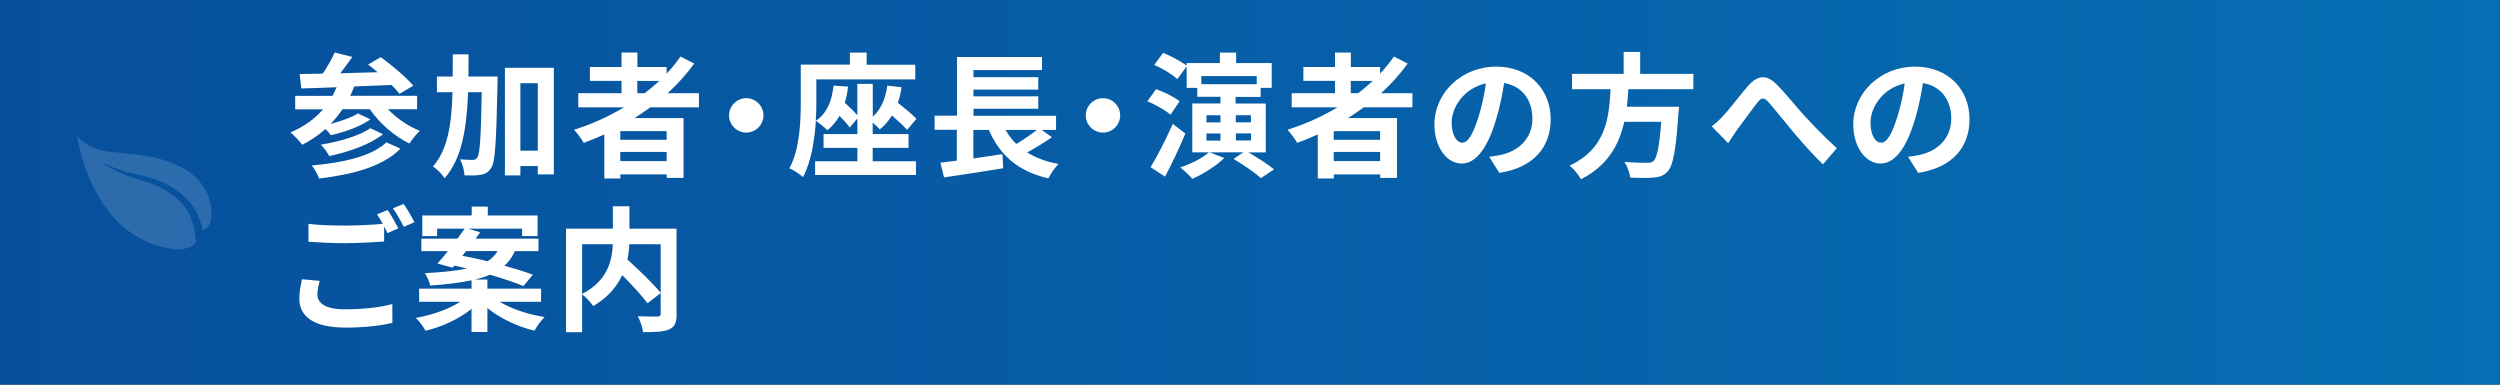
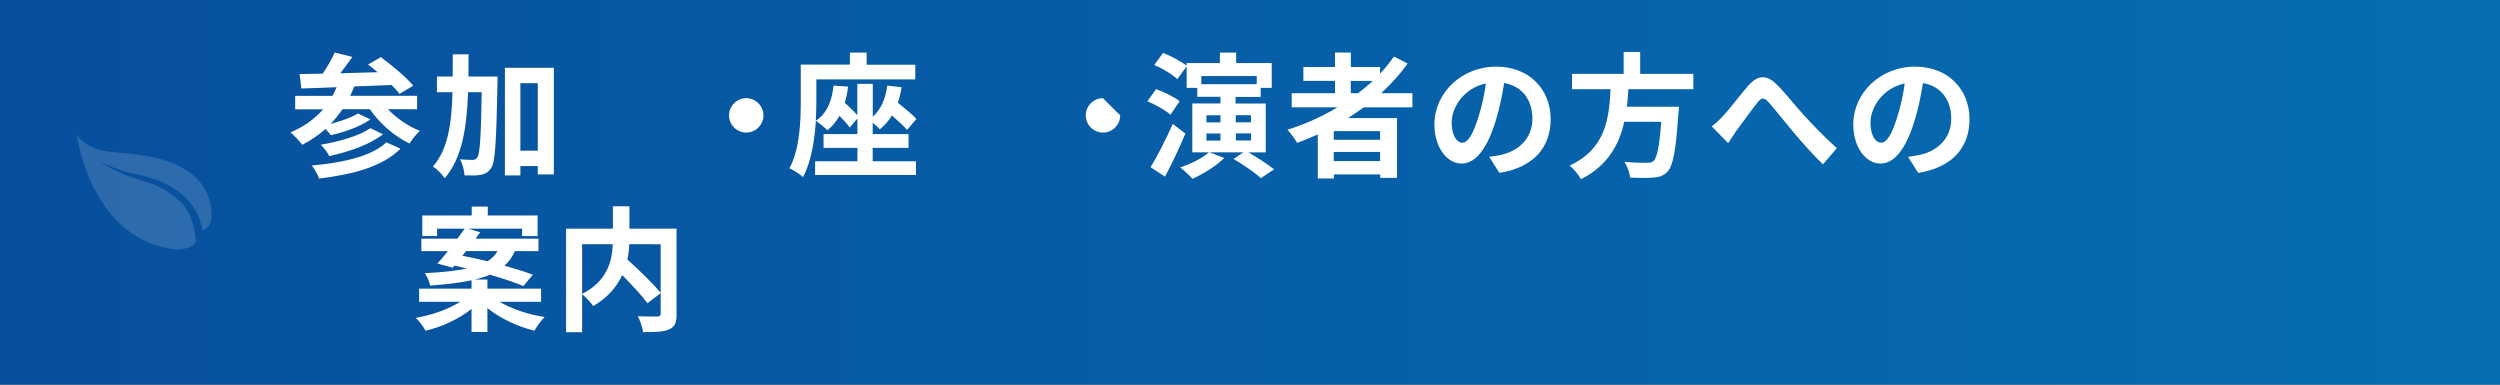
<svg xmlns="http://www.w3.org/2000/svg" version="1.1" id="レイヤー_1" x="0px" y="0px" viewBox="0 0 260 40" style="enable-background:new 0 0 260 40;" xml:space="preserve">
  <rect x="0" y="0" width="260" height="40" fill="#333333" stroke="none" />
  <style type="text/css">
	.st0{fill:url(#SVGID_1_);}
	.st1{opacity:0.15;fill:#FFFFFF;}
	.st2{fill:none;}
	.st3{fill:#FFFFFF;}
</style>
  <linearGradient id="SVGID_1_" gradientUnits="userSpaceOnUse" x1="0" y1="20" x2="260" y2="20">
    <stop offset="0" style="stop-color:#074F9D" />
    <stop offset="1" style="stop-color:#066EB2" />
  </linearGradient>
  <rect class="st0" width="260" height="40" />
  <g>
    <path class="st1" d="M18.49,25.96c1.05-0.06,1.6-0.38,1.88-0.73c-0.05-0.86-0.21-1.92-0.65-2.89c-0.25-0.55-0.61-1.06-1.05-1.43   c-0.48-0.44-0.92-0.78-1.37-1.06c-0.88-0.55-1.66-0.79-1.9-0.87c-0.25-0.08-0.69-0.23-1.23-0.4c-0.54-0.15-1.18-0.38-1.74-0.65   c-1.14-0.52-2.08-1.11-2.07-1.11c0,0,1,0.47,2.17,0.86c0.59,0.21,1.19,0.35,1.75,0.46c0.55,0.12,1.02,0.24,1.28,0.32   c0.48,0.17,3.37,0.94,4.84,3.53c0.33,0.66,0.54,1.35,0.68,1.99c0.33-0.16,0.75-0.46,0.86-1.03c0.2-0.98,0.09-3.93-3.1-5.57   c-3.19-1.64-6.75-1.31-8.46-1.79S8,14.04,8,14.04S9.42,25.16,18.49,25.96z" />
    <rect x="8" y="13" class="st2" width="14" height="14" />
  </g>
  <g>
    <g>
      <path class="st3" d="M40.34,11.35c0.9,0.94,2.1,1.78,3.33,2.26c-0.36,0.31-0.83,0.91-1.08,1.32c-1.58-0.76-3.1-2.09-4.13-3.57    h-2.84c-0.38,0.55-0.78,1.06-1.25,1.53c1.06-0.28,2.2-0.67,2.86-1.09l1.29,0.62c-1.09,0.77-2.73,1.33-4.1,1.64    c-0.15-0.18-0.36-0.43-0.57-0.64c-0.73,0.64-1.54,1.19-2.42,1.64c-0.24-0.35-0.85-0.99-1.22-1.29c1.34-0.56,2.49-1.37,3.39-2.4    H30.7v-1.4h3.88c0.15-0.28,0.29-0.59,0.43-0.9c-1.37,0.06-2.62,0.1-3.67,0.13L31.16,7.7c0.7-0.01,1.51-0.03,2.4-0.04    c0.48-0.69,0.95-1.53,1.25-2.2l1.83,0.46c-0.39,0.56-0.83,1.16-1.25,1.7c1.25-0.04,2.56-0.07,3.88-0.11    c-0.34-0.29-0.67-0.56-0.99-0.8l1.32-0.77c1.15,0.84,2.65,2.09,3.38,2.97l-1.43,0.85c-0.21-0.28-0.49-0.59-0.83-0.92    c-1.29,0.06-2.62,0.11-3.88,0.15c-0.13,0.34-0.27,0.66-0.42,0.97h6.96v1.4H40.34z M41.65,15.46c-1.82,1.85-4.92,2.68-8.46,3.11    c-0.15-0.42-0.46-0.99-0.77-1.36c3.25-0.28,6.28-0.97,7.76-2.41L41.65,15.46z M39.83,13.96c-1.37,1.09-3.54,1.83-5.59,2.27    c-0.18-0.36-0.55-0.87-0.88-1.18c1.85-0.31,4.05-0.92,5.15-1.72L39.83,13.96z" />
      <path class="st3" d="M51.75,7.96c0,0,0,0.55-0.01,0.76c-0.13,5.97-0.22,8.11-0.66,8.75c-0.32,0.48-0.62,0.62-1.08,0.71    c-0.41,0.08-1.04,0.08-1.69,0.06c-0.03-0.46-0.18-1.19-0.48-1.67c0.56,0.04,1.06,0.06,1.33,0.06c0.21,0,0.34-0.06,0.48-0.25    c0.27-0.38,0.38-2.12,0.46-6.79h-1.42c-0.14,3.74-0.63,6.88-2.44,8.95c-0.25-0.41-0.8-0.97-1.22-1.22    c1.57-1.78,1.95-4.45,2.04-7.73h-1.62V7.96h1.64c0.01-0.74,0.01-1.51,0.01-2.31h1.64c0,0.78,0,1.56-0.01,2.31H51.75z M57.6,7.05    v11.09h-1.67v-0.87h-1.81v0.97h-1.61V7.05H57.6z M55.93,15.67V8.65h-1.81v7.02H55.93z" />
-       <path class="st3" d="M67.64,11.16c-0.55,0.39-1.08,0.76-1.65,1.12h5.1v6.22h-1.75v-0.36h-4.82v0.42h-1.67v-4.58    c-0.7,0.31-1.43,0.62-2.14,0.88c-0.2-0.36-0.7-1.04-1.01-1.37c1.84-0.57,3.59-1.37,5.2-2.33h-4.76V9.69h4.5V8.41h-3.29V6.97h3.29    V5.46h1.65v1.51h3.04v0.69c0.53-0.57,1.01-1.16,1.44-1.78l1.43,0.73c-0.8,1.11-1.74,2.14-2.76,3.08h3.25v1.47H67.64z M69.33,13.64    h-4.82v0.9h4.82V13.64z M69.33,16.75v-0.95h-4.82v0.95H69.33z M66.28,9.69h0.77c0.53-0.41,1.04-0.83,1.51-1.27h-2.28V9.69z" />
      <path class="st3" d="M79.4,12c0,0.98-0.81,1.79-1.79,1.79s-1.79-0.81-1.79-1.79s0.81-1.79,1.79-1.79S79.4,11.02,79.4,12z" />
      <path class="st3" d="M90.78,16.77h4.48v1.43H84.77v-1.43h4.4v-1.39h-3.52v-1.44h3.52v-1.62l-0.8,0.95    c-0.22-0.34-0.64-0.78-1.06-1.22c-0.34,0.59-0.76,1.09-1.26,1.5c-0.25-0.27-0.87-0.76-1.2-0.98c-0.13,1.99-0.48,4.26-1.34,5.85    c-0.29-0.28-1.02-0.76-1.41-0.92c1.09-2,1.18-4.93,1.18-6.98v-3.8h5.11V5.47h1.74v1.26h5.06v1.53H84.9v2.28    c0,0.6-0.01,1.29-0.06,2.03c1.15-0.77,1.68-2.04,1.85-3.67l1.51,0.11c-0.07,0.6-0.18,1.18-0.34,1.68c0.48,0.43,0.98,0.91,1.3,1.29    V8.72h1.61v3.42c0.85-0.76,1.33-1.88,1.51-3.24l1.48,0.17c-0.08,0.57-0.21,1.12-0.38,1.61c0.71,0.57,1.5,1.23,1.93,1.68    l-0.97,1.15c-0.36-0.41-0.97-0.97-1.58-1.5c-0.34,0.56-0.76,1.05-1.26,1.44c-0.15-0.18-0.45-0.45-0.74-0.69v1.18h3.73v1.44h-3.73    V16.77z" />
-       <path class="st3" d="M109.4,14.27c-0.8,0.57-1.74,1.13-2.58,1.58c0.9,0.56,1.98,0.97,3.26,1.2c-0.35,0.36-0.83,1.05-1.05,1.5    c-3.17-0.73-5.03-2.4-6.19-5.04h-1.61v2.97c0.98-0.14,2.02-0.29,3.03-0.45l0.07,1.47c-2.14,0.35-4.45,0.7-6.15,0.95l-0.38-1.53    c0.5-0.06,1.08-0.14,1.71-0.21v-3.21H97.2v-1.47h2.33V5.93h8.84v1.36h-7.13v0.74h6.74v1.29h-6.74v0.7h6.74v1.29h-6.74v0.73h8.59    v1.47h-1.5L109.4,14.27z M104.58,13.51c0.31,0.55,0.67,1.02,1.11,1.46c0.74-0.43,1.54-0.98,2.14-1.46H104.58z" />
-       <path class="st3" d="M116.5,12c0,0.98-0.81,1.79-1.79,1.79s-1.79-0.81-1.79-1.79s0.81-1.79,1.79-1.79S116.5,11.02,116.5,12z" />
+       <path class="st3" d="M116.5,12c0,0.98-0.81,1.79-1.79,1.79s-1.79-0.81-1.79-1.79s0.81-1.79,1.79-1.79z" />
      <path class="st3" d="M121.73,11.93c-0.52-0.46-1.57-1.05-2.4-1.4l0.9-1.26c0.83,0.29,1.92,0.83,2.45,1.26L121.73,11.93z     M123.28,13.89c-0.63,1.5-1.39,3.12-2.12,4.48l-1.5-0.98c0.66-1.08,1.58-2.86,2.31-4.5L123.28,13.89z M129.84,15.85    c0.91,0.53,2.04,1.25,2.66,1.76l-1.37,0.92c-0.59-0.56-1.88-1.43-2.84-2l1.02-0.69h-3.53l1.54,0.59    c-0.83,0.83-2.19,1.67-3.31,2.17c-0.27-0.32-0.9-0.91-1.27-1.19c1.09-0.36,2.3-0.95,2.98-1.57H124v-5.08h2.93v-0.69h-2.41V9.14    h-1.11V6.9l-0.97,1.33c-0.49-0.48-1.55-1.12-2.4-1.47l0.92-1.26c0.81,0.32,1.88,0.88,2.44,1.33V6.56h3.47V5.47h1.69v1.09h3.7v2.58    h-1.15v0.94h-2.61v0.69h3.14v5.08H129.84z M124.94,7.91v0.85h5.76V7.91H124.94z M125.47,12.73h1.46v-0.74h-1.46V12.73z     M125.47,14.62h1.46v-0.74h-1.46V14.62z M128.52,11.98v0.74h1.58v-0.74H128.52z M130.11,13.87h-1.58v0.74h1.58V13.87z" />
      <path class="st3" d="M141.84,11.16c-0.55,0.39-1.08,0.76-1.65,1.12h5.1v6.22h-1.75v-0.36h-4.82v0.42h-1.67v-4.58    c-0.7,0.31-1.43,0.62-2.14,0.88c-0.2-0.36-0.7-1.04-1.01-1.37c1.83-0.57,3.59-1.37,5.2-2.33h-4.76V9.69h4.5V8.41h-3.29V6.97h3.29    V5.46h1.65v1.51h3.04v0.69c0.53-0.57,1.01-1.16,1.44-1.78l1.43,0.73c-0.8,1.11-1.74,2.14-2.76,3.08h3.25v1.47H141.84z     M143.53,13.64h-4.82v0.9h4.82V13.64z M143.53,16.75v-0.95h-4.82v0.95H143.53z M140.48,9.69h0.77c0.53-0.41,1.04-0.83,1.51-1.27    h-2.28V9.69z" />
      <path class="st3" d="M155.93,17.98l-1.05-1.67c0.53-0.06,0.92-0.14,1.3-0.22c1.79-0.42,3.19-1.71,3.19-3.75    c0-1.93-1.05-3.38-2.94-3.7c-0.2,1.19-0.43,2.48-0.84,3.8c-0.84,2.83-2.04,4.57-3.57,4.57c-1.56,0-2.84-1.71-2.84-4.08    c0-3.24,2.8-6,6.43-6c3.47,0,5.66,2.41,5.66,5.46C161.27,15.35,159.46,17.43,155.93,17.98z M152.08,14.84    c0.59,0,1.13-0.88,1.71-2.77c0.32-1.04,0.59-2.23,0.74-3.39c-2.31,0.48-3.56,2.52-3.56,4.06    C150.98,14.15,151.54,14.84,152.08,14.84z" />
      <path class="st3" d="M169.35,9.28c-0.04,0.6-0.08,1.22-0.15,1.82h5.41c0,0-0.01,0.5-0.06,0.73c-0.25,3.81-0.55,5.38-1.11,6    c-0.42,0.45-0.85,0.59-1.51,0.64c-0.52,0.06-1.46,0.04-2.4,0c-0.03-0.48-0.28-1.16-0.59-1.64c0.97,0.1,1.95,0.1,2.35,0.1    c0.31,0,0.5-0.03,0.67-0.18c0.36-0.31,0.62-1.53,0.81-4.08h-3.85c-0.53,2.37-1.7,4.55-4.5,5.97c-0.24-0.46-0.74-1.05-1.18-1.42    c3.78-1.75,4.1-4.94,4.26-7.94h-4.01v-1.6h5.37V5.4h1.72v2.28h5.53v1.6H169.35z" />
      <path class="st3" d="M179.21,12.05c0.64-0.67,1.72-2.12,2.59-3.12c0.98-1.11,1.89-1.2,2.91-0.21c0.95,0.92,2.07,2.37,2.9,3.26    c0.9,0.98,2.09,2.24,3.42,3.43l-1.44,1.68c-1.01-0.95-2.2-2.31-3.08-3.35c-0.87-1.04-1.92-2.37-2.58-3.11    c-0.49-0.55-0.76-0.48-1.16,0.04c-0.56,0.7-1.55,2.09-2.16,2.89c-0.32,0.46-0.64,0.97-0.88,1.33l-1.71-1.75    C178.44,12.82,178.79,12.5,179.21,12.05z" />
      <path class="st3" d="M199.49,17.98l-1.05-1.67c0.53-0.06,0.92-0.14,1.3-0.22c1.79-0.42,3.19-1.71,3.19-3.75    c0-1.93-1.05-3.38-2.94-3.7c-0.2,1.19-0.43,2.48-0.84,3.8c-0.84,2.83-2.04,4.57-3.57,4.57c-1.56,0-2.84-1.71-2.84-4.08    c0-3.24,2.8-6,6.43-6c3.47,0,5.66,2.41,5.66,5.46C204.83,15.35,203.02,17.43,199.49,17.98z M195.64,14.84    c0.59,0,1.13-0.88,1.71-2.77c0.32-1.04,0.59-2.23,0.74-3.39c-2.31,0.48-3.56,2.52-3.56,4.06    C194.53,14.15,195.09,14.84,195.64,14.84z" />
-       <path class="st3" d="M33.01,30.63c0,0.91,0.85,1.54,2.87,1.54c1.89,0,3.68-0.21,4.92-0.55l0.01,1.96    c-1.22,0.29-2.9,0.49-4.86,0.49c-3.21,0-4.82-1.08-4.82-3.01c0-0.81,0.17-1.48,0.27-2.02l1.85,0.17    C33.11,29.72,33.01,30.17,33.01,30.63z M41.43,23.75l-1.13,0.49c-0.1-0.21-0.22-0.45-0.35-0.69v1.57    c-0.98,0.07-2.72,0.17-4.05,0.17c-1.47,0-2.69-0.07-3.82-0.15v-1.86c1.04,0.13,2.34,0.18,3.81,0.18c1.33,0,2.84-0.08,3.92-0.18    c-0.2-0.36-0.41-0.71-0.6-0.99l1.11-0.45C40.66,22.34,41.16,23.23,41.43,23.75z M43.11,23.11l-1.12,0.48    c-0.29-0.59-0.74-1.4-1.13-1.93l1.12-0.45C42.34,21.72,42.86,22.62,43.11,23.11z" />
      <path class="st3" d="M51.96,31.39c1.23,0.73,2.98,1.32,4.68,1.58c-0.36,0.35-0.83,1-1.06,1.42c-1.75-0.42-3.56-1.27-4.89-2.35    v2.49h-1.65v-2.41c-1.29,1.05-3.04,1.86-4.78,2.28c-0.22-0.41-0.67-1.02-1.02-1.34c1.68-0.29,3.43-0.91,4.62-1.67h-4.27v-1.37    h5.45v-0.87c-1.13,0.25-2.55,0.42-4.3,0.55c-0.07-0.39-0.34-0.97-0.55-1.29c1.89-0.1,3.31-0.25,4.38-0.49    c-0.45-0.1-0.9-0.21-1.32-0.29l-0.18,0.21l-1.58-0.43c0.34-0.36,0.7-0.81,1.09-1.29h-2.76v-1.3h3.75    c0.27-0.36,0.53-0.71,0.76-1.04h-2.87v0.77h-1.54v-2.14h5.14v-0.92h1.67v0.92h5.18v2.14H54.3v-0.77h-5.63l1.27,0.38    c-0.15,0.21-0.31,0.43-0.48,0.66H56v1.3h-2.46c-0.25,0.59-0.6,1.09-1.08,1.51c1.13,0.32,2.17,0.64,2.96,0.94l-0.99,1.18    c-0.84-0.36-2.1-0.78-3.47-1.18c-0.45,0.2-0.97,0.36-1.57,0.5h1.3v0.95h5.58v1.37H51.96z M48.09,26.6    c0.81,0.15,1.71,0.35,2.61,0.57c0.49-0.29,0.81-0.66,1.05-1.06h-3.28L48.09,26.6z" />
      <path class="st3" d="M70.37,32.63c0,0.9-0.18,1.36-0.77,1.62c-0.57,0.27-1.47,0.29-2.72,0.29c-0.06-0.48-0.31-1.22-0.55-1.65    c0.83,0.04,1.77,0.03,2.03,0.03c0.27-0.01,0.35-0.08,0.35-0.34v-2.1l-1.37,1.06c-0.56-0.77-1.61-1.9-2.63-2.93    c-0.55,1.18-1.48,2.33-3.01,3.22c-0.24-0.34-0.76-0.92-1.16-1.23v3.95h-1.67V23.78h4.87v-2.33h1.72v2.33h4.9V32.63z M60.54,30.57    c2.65-1.37,3.12-3.45,3.19-5.17h-3.19V30.57z M65.45,25.41c-0.03,0.52-0.08,1.04-0.2,1.58c1.19,1.08,2.69,2.51,3.46,3.47v-5.06    H65.45z" />
    </g>
  </g>
  <g>
</g>
  <g>
</g>
  <g>
</g>
  <g>
</g>
  <g>
</g>
  <g>
</g>
  <g>
</g>
  <g>
</g>
  <g>
</g>
  <g>
</g>
  <g>
</g>
  <g>
</g>
  <g>
</g>
  <g>
</g>
  <g>
</g>
</svg>